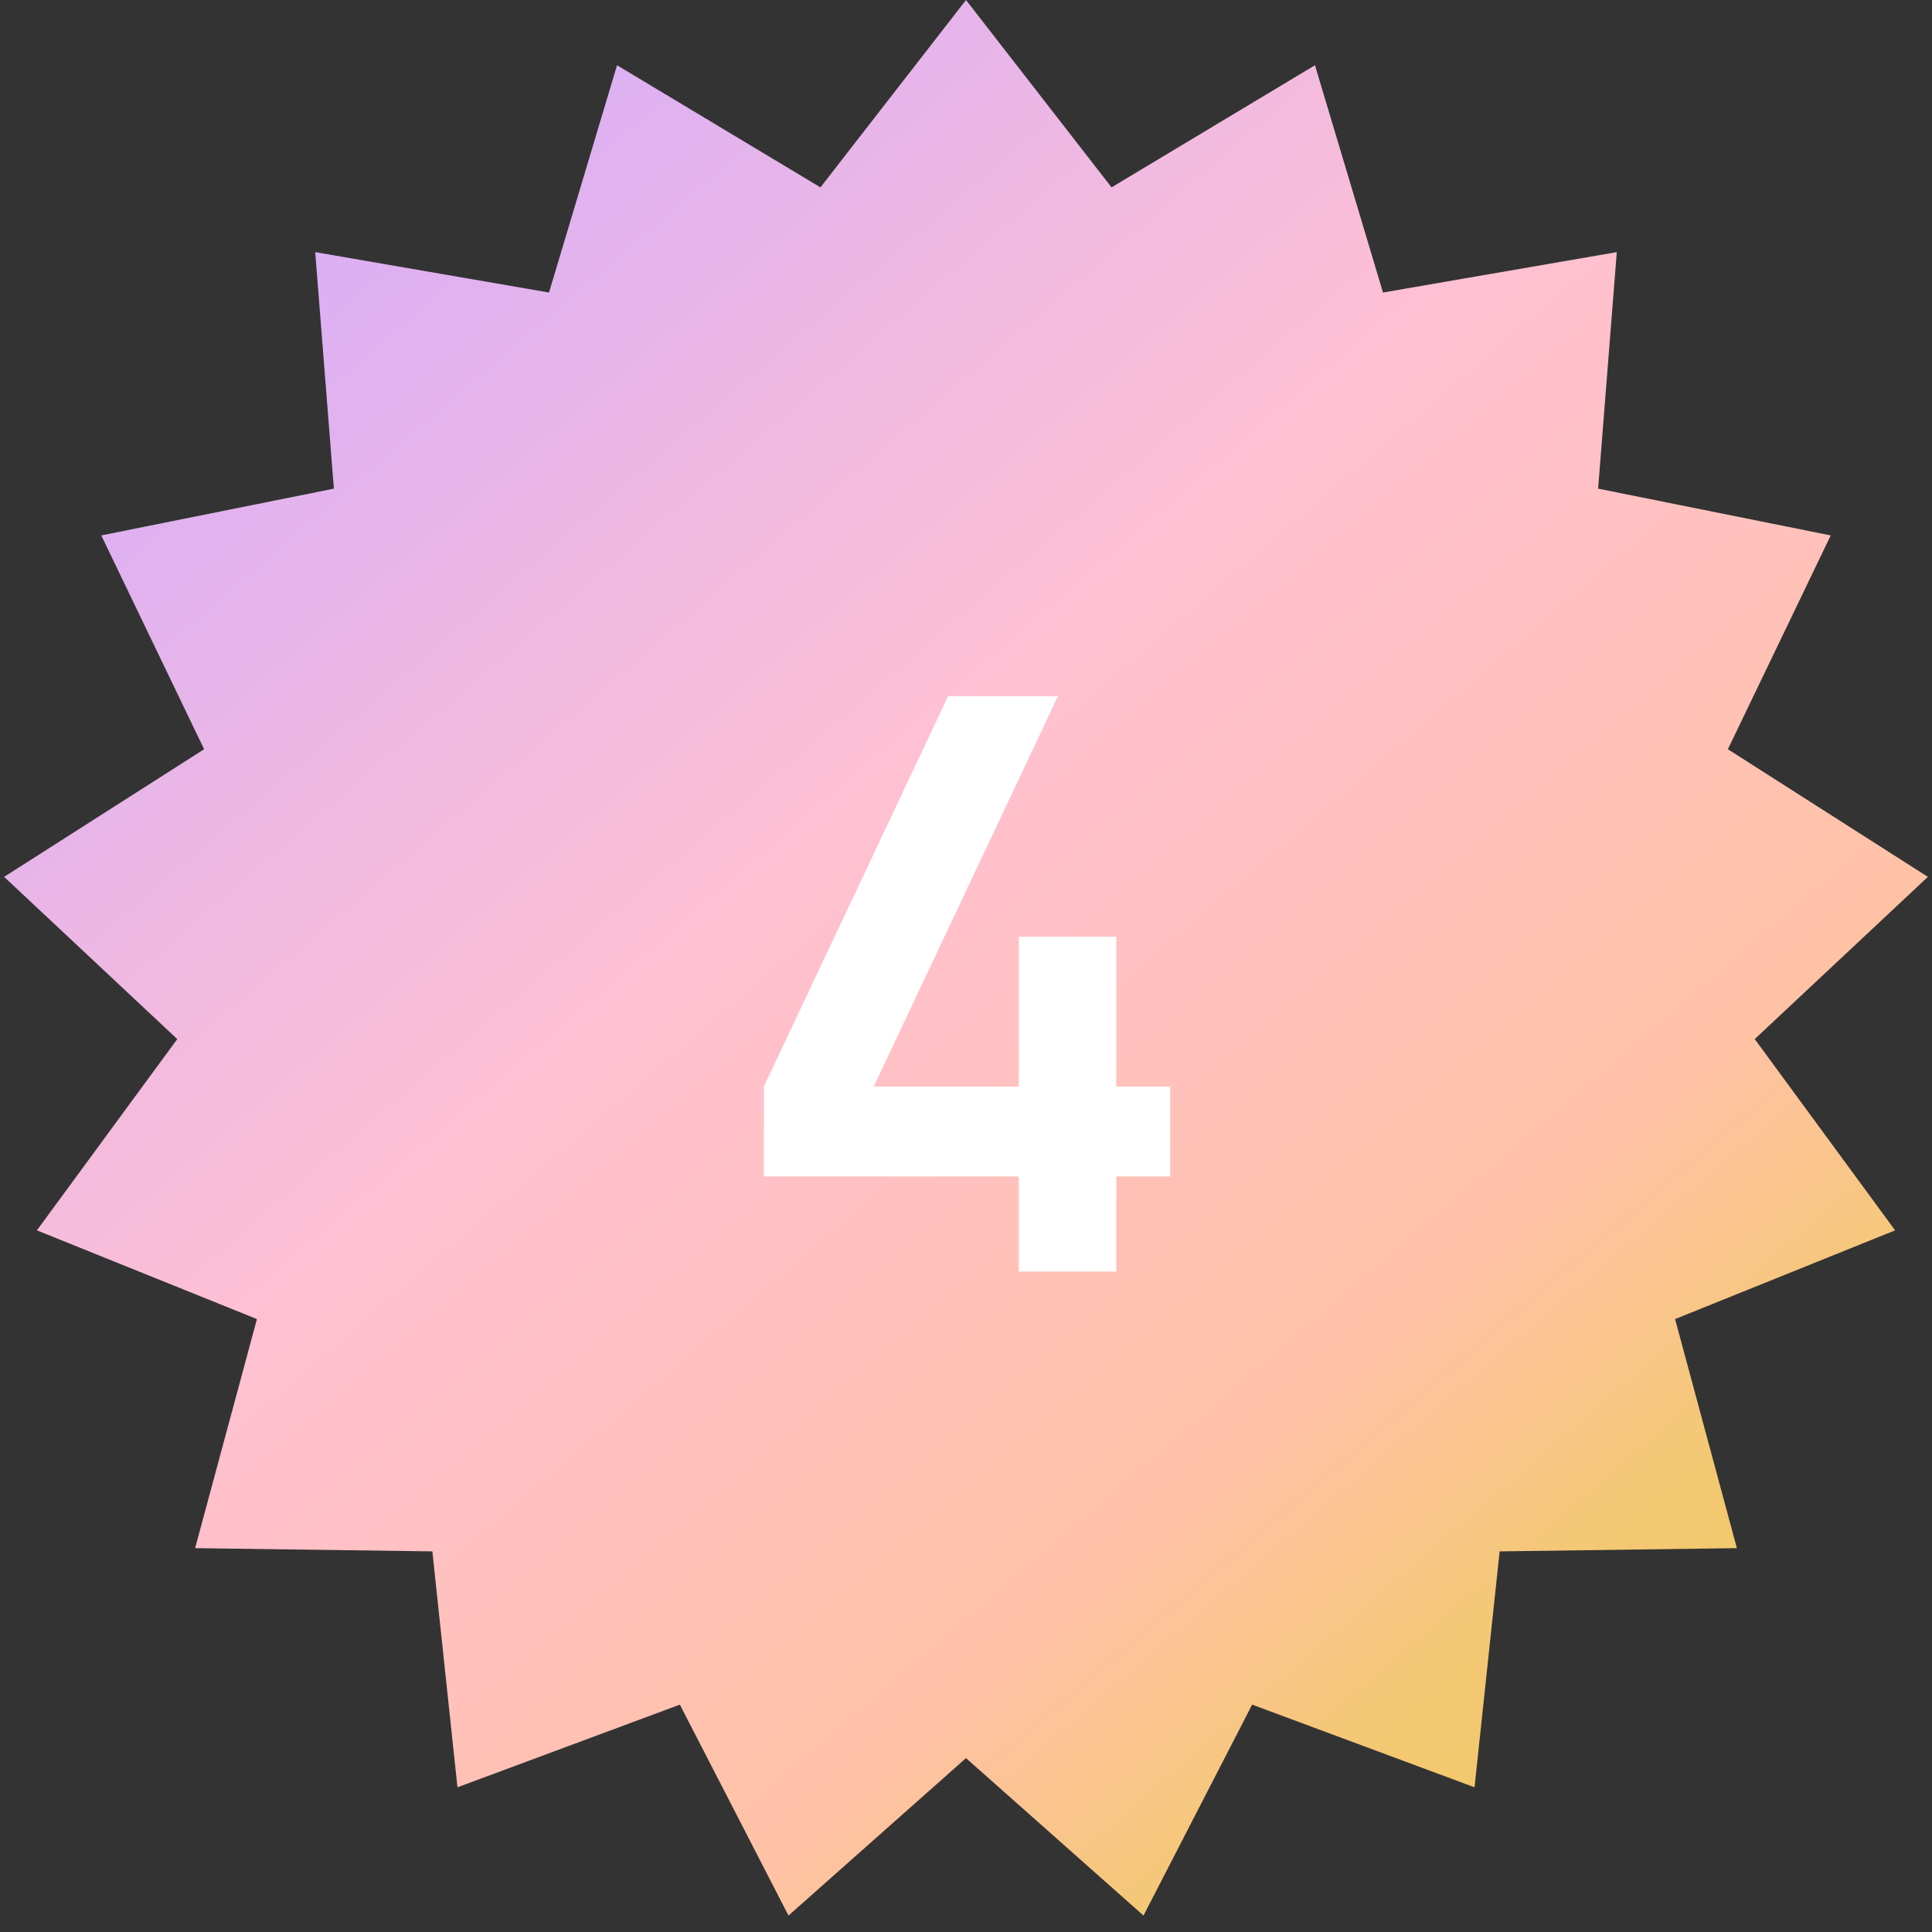
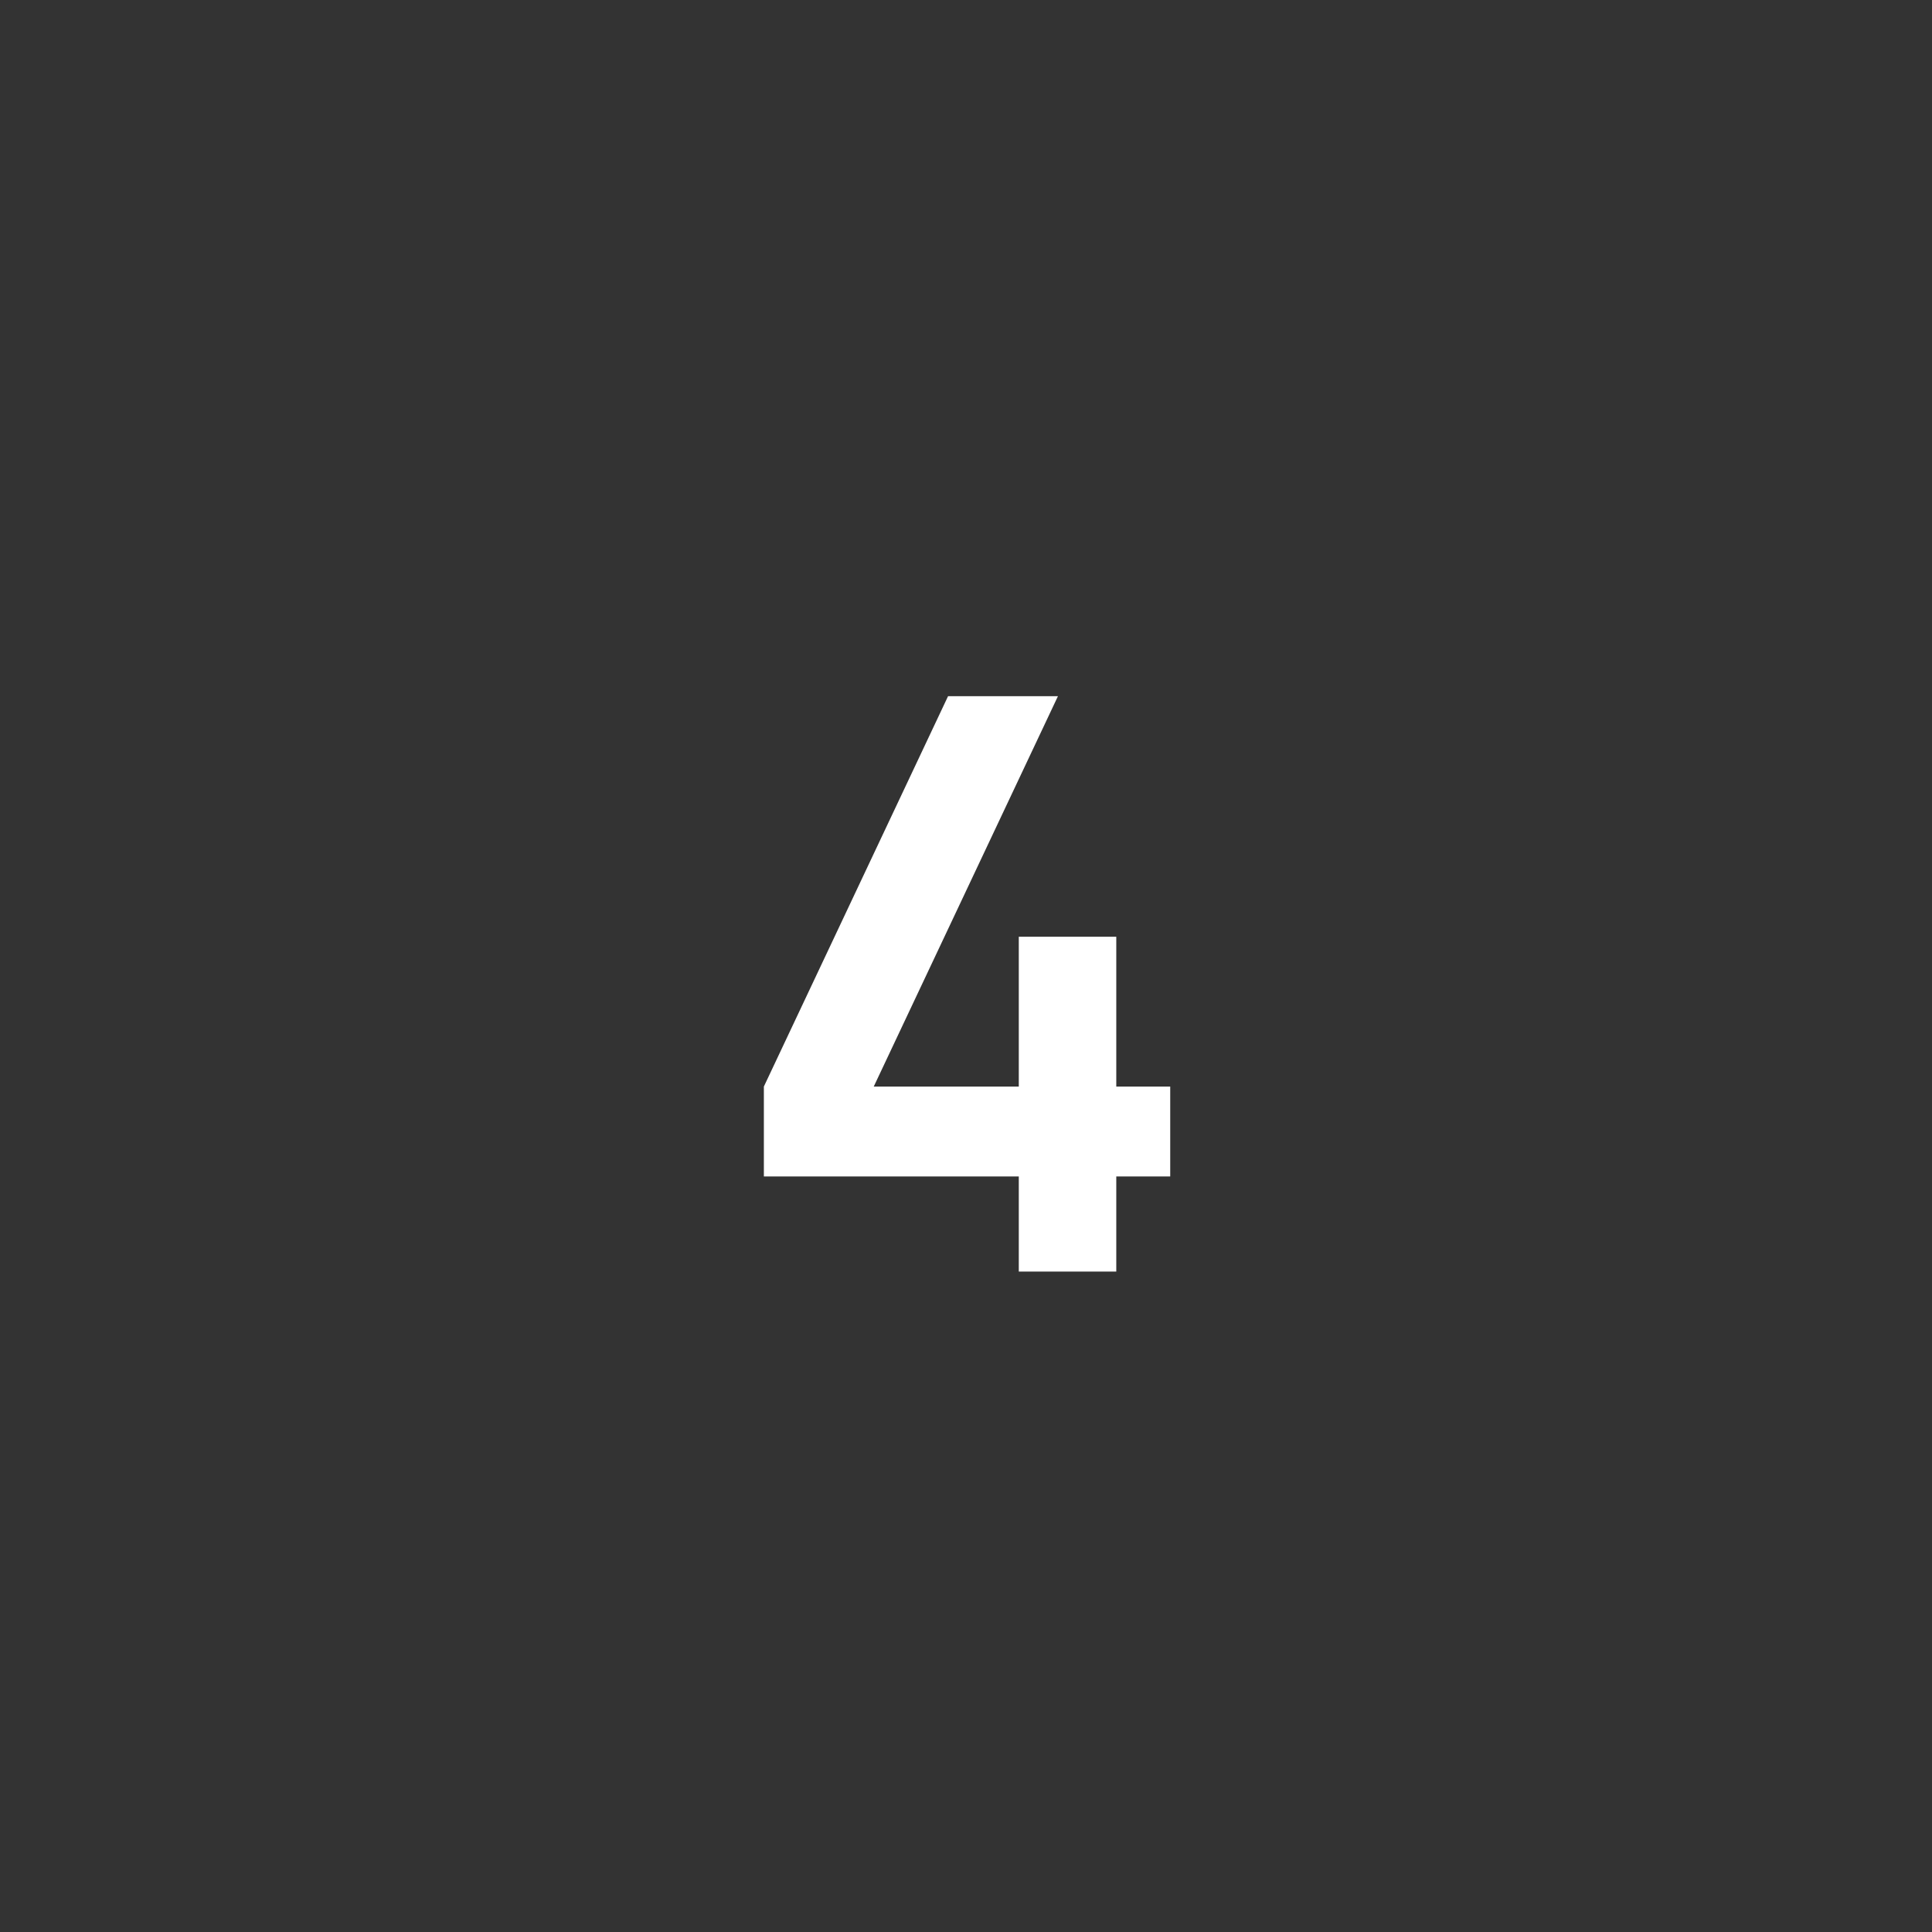
<svg xmlns="http://www.w3.org/2000/svg" width="822" height="822" viewBox="0 0 822 822" fill="none">
  <rect x="0" y="0" width="822" height="822" fill="#333333" stroke="none" />
-   <path d="M411 0L472.927 79.718L559.47 27.754L588.418 124.46L687.889 107.267L679.948 207.9L778.912 227.802L735.154 318.77L820.247 373.078L746.582 442.096L806.31 523.475L712.688 561.223L738.985 658.683L638.049 660.061L627.364 760.439L532.746 725.262L486.521 815.002L411 748.02L335.479 815.002L289.254 725.262L194.636 760.439L183.951 660.061L83.015 658.683L109.312 561.223L15.69 523.475L75.418 442.096L1.753 373.078L86.846 318.77L43.088 227.802L142.052 207.9L134.111 107.267L233.582 124.46L262.53 27.754L349.073 79.718L411 0Z" fill="url(#paint0_linear_241_16)" />
  <path d="M433.46 541V500.54H325V462.29L403.37 296.2H450.12L371.75 462.29H433.46V398.54H474.94V462.29H497.89V500.54H474.94V541H433.46Z" fill="white" />
  <defs>
    <linearGradient id="paint0_linear_241_16" x1="690.5" y1="862" x2="-50" y2="-1.50632e-05" gradientUnits="userSpaceOnUse">
      <stop stop-color="#EFC85A" />
      <stop offset="0.145" stop-color="#F4C874" />
      <stop offset="0.255" stop-color="#FFC2A6" />
      <stop offset="0.535" stop-color="#FFC0D3" />
      <stop offset="0.875" stop-color="#D4ACFB" />
      <stop offset="0.995" stop-color="#B6B8E1" />
    </linearGradient>
  </defs>
</svg>